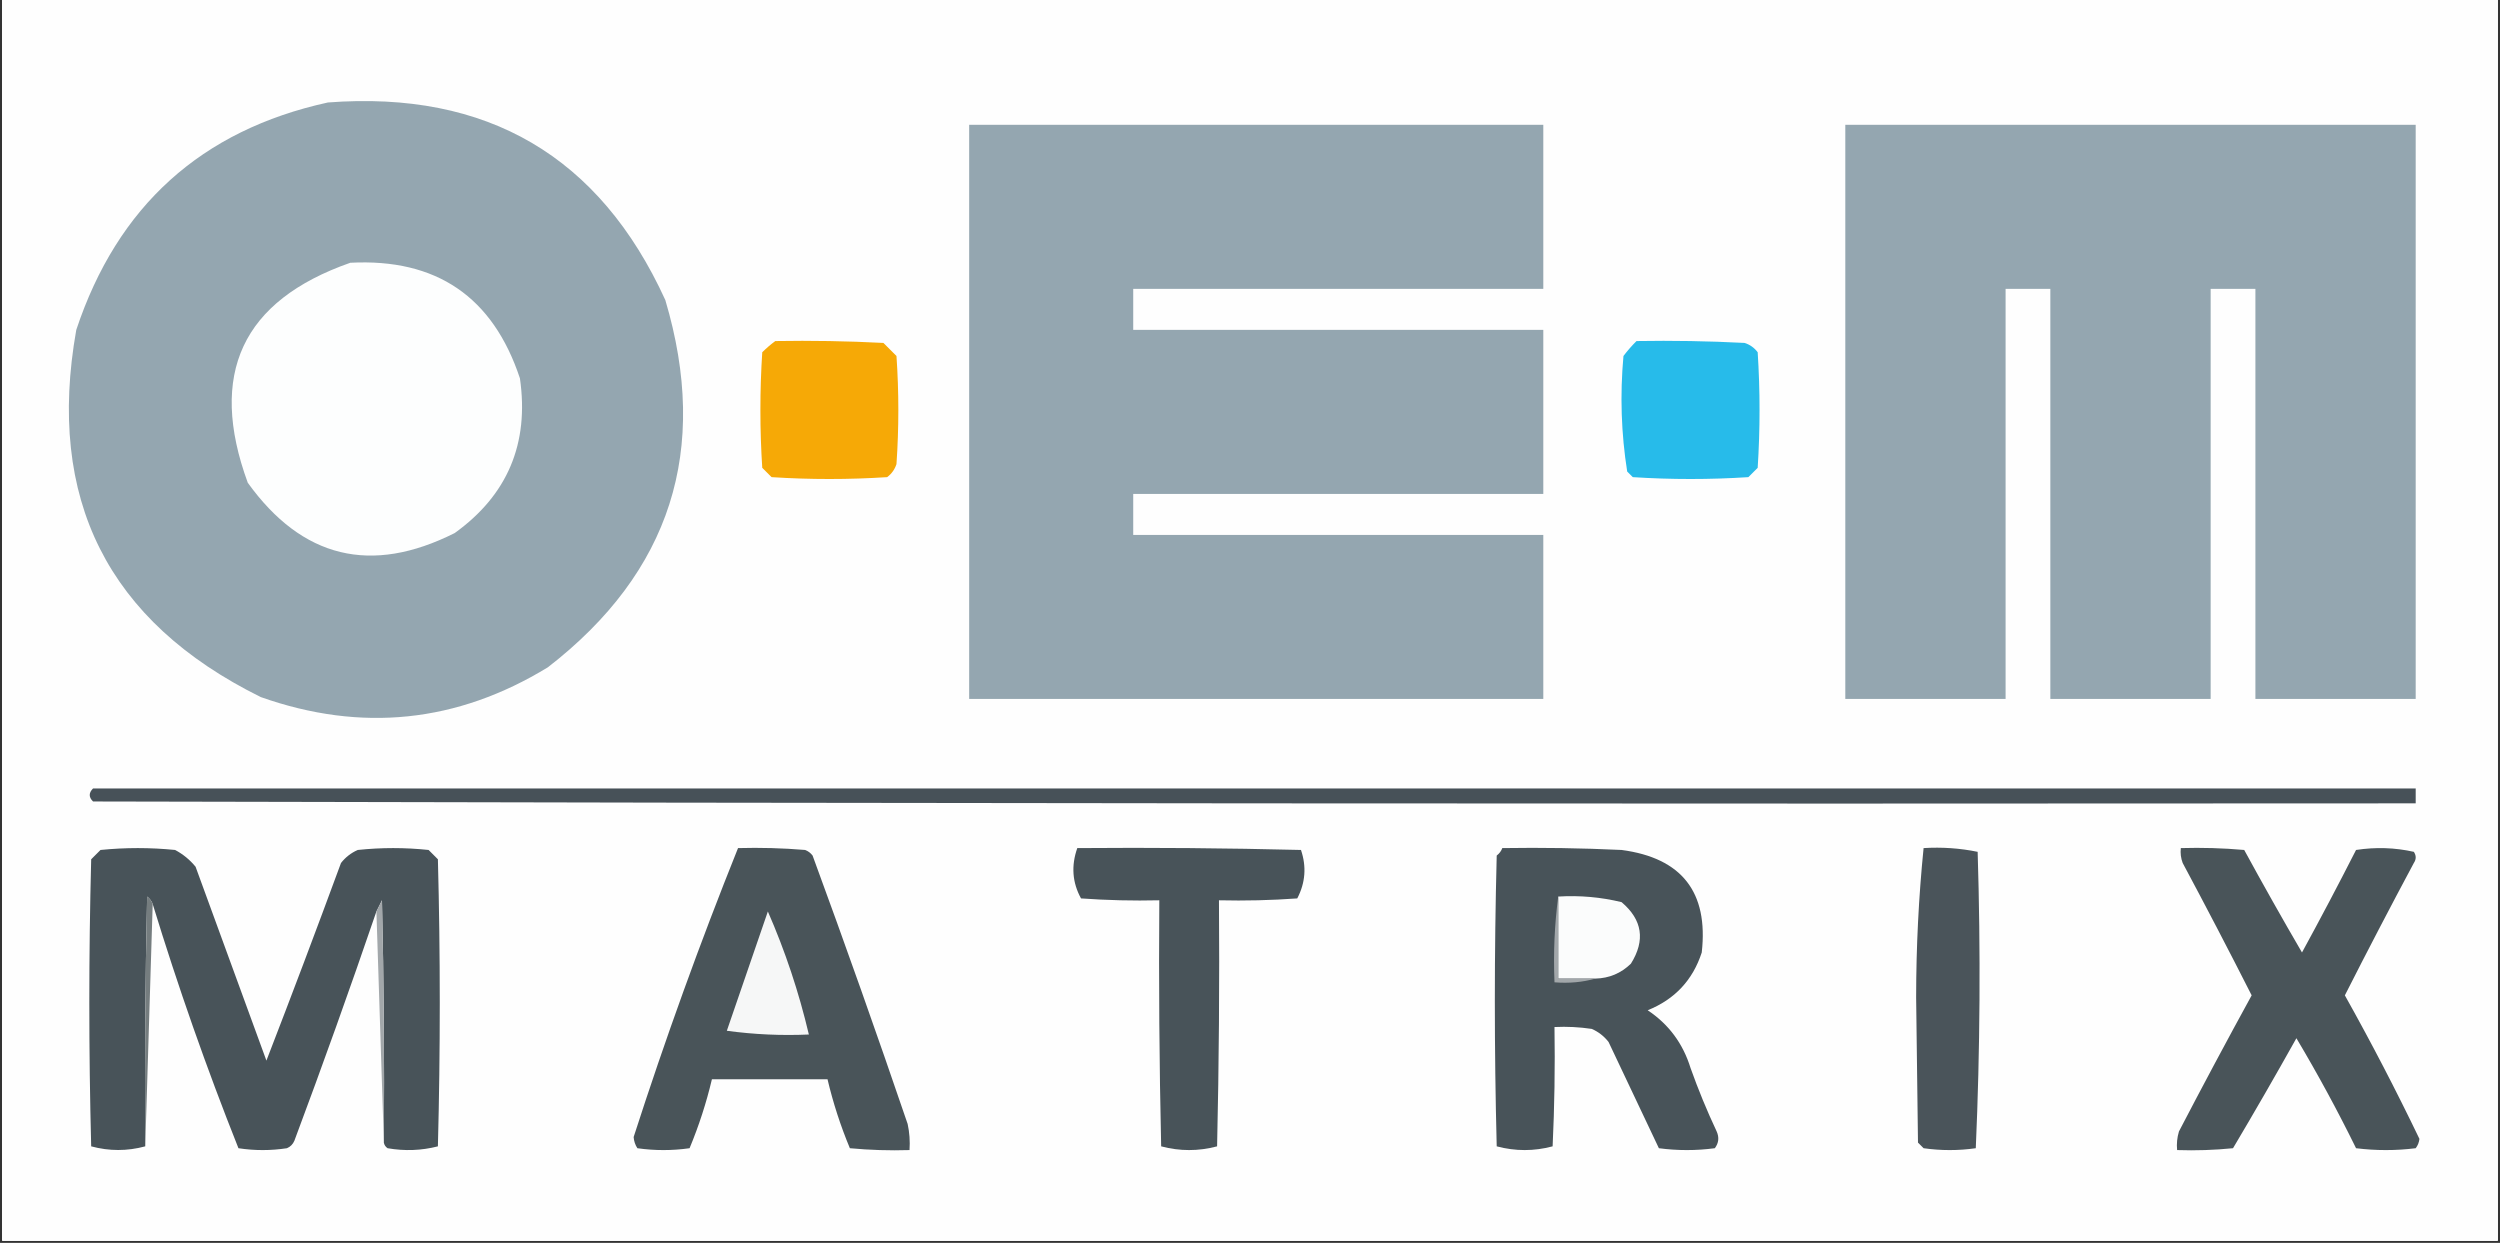
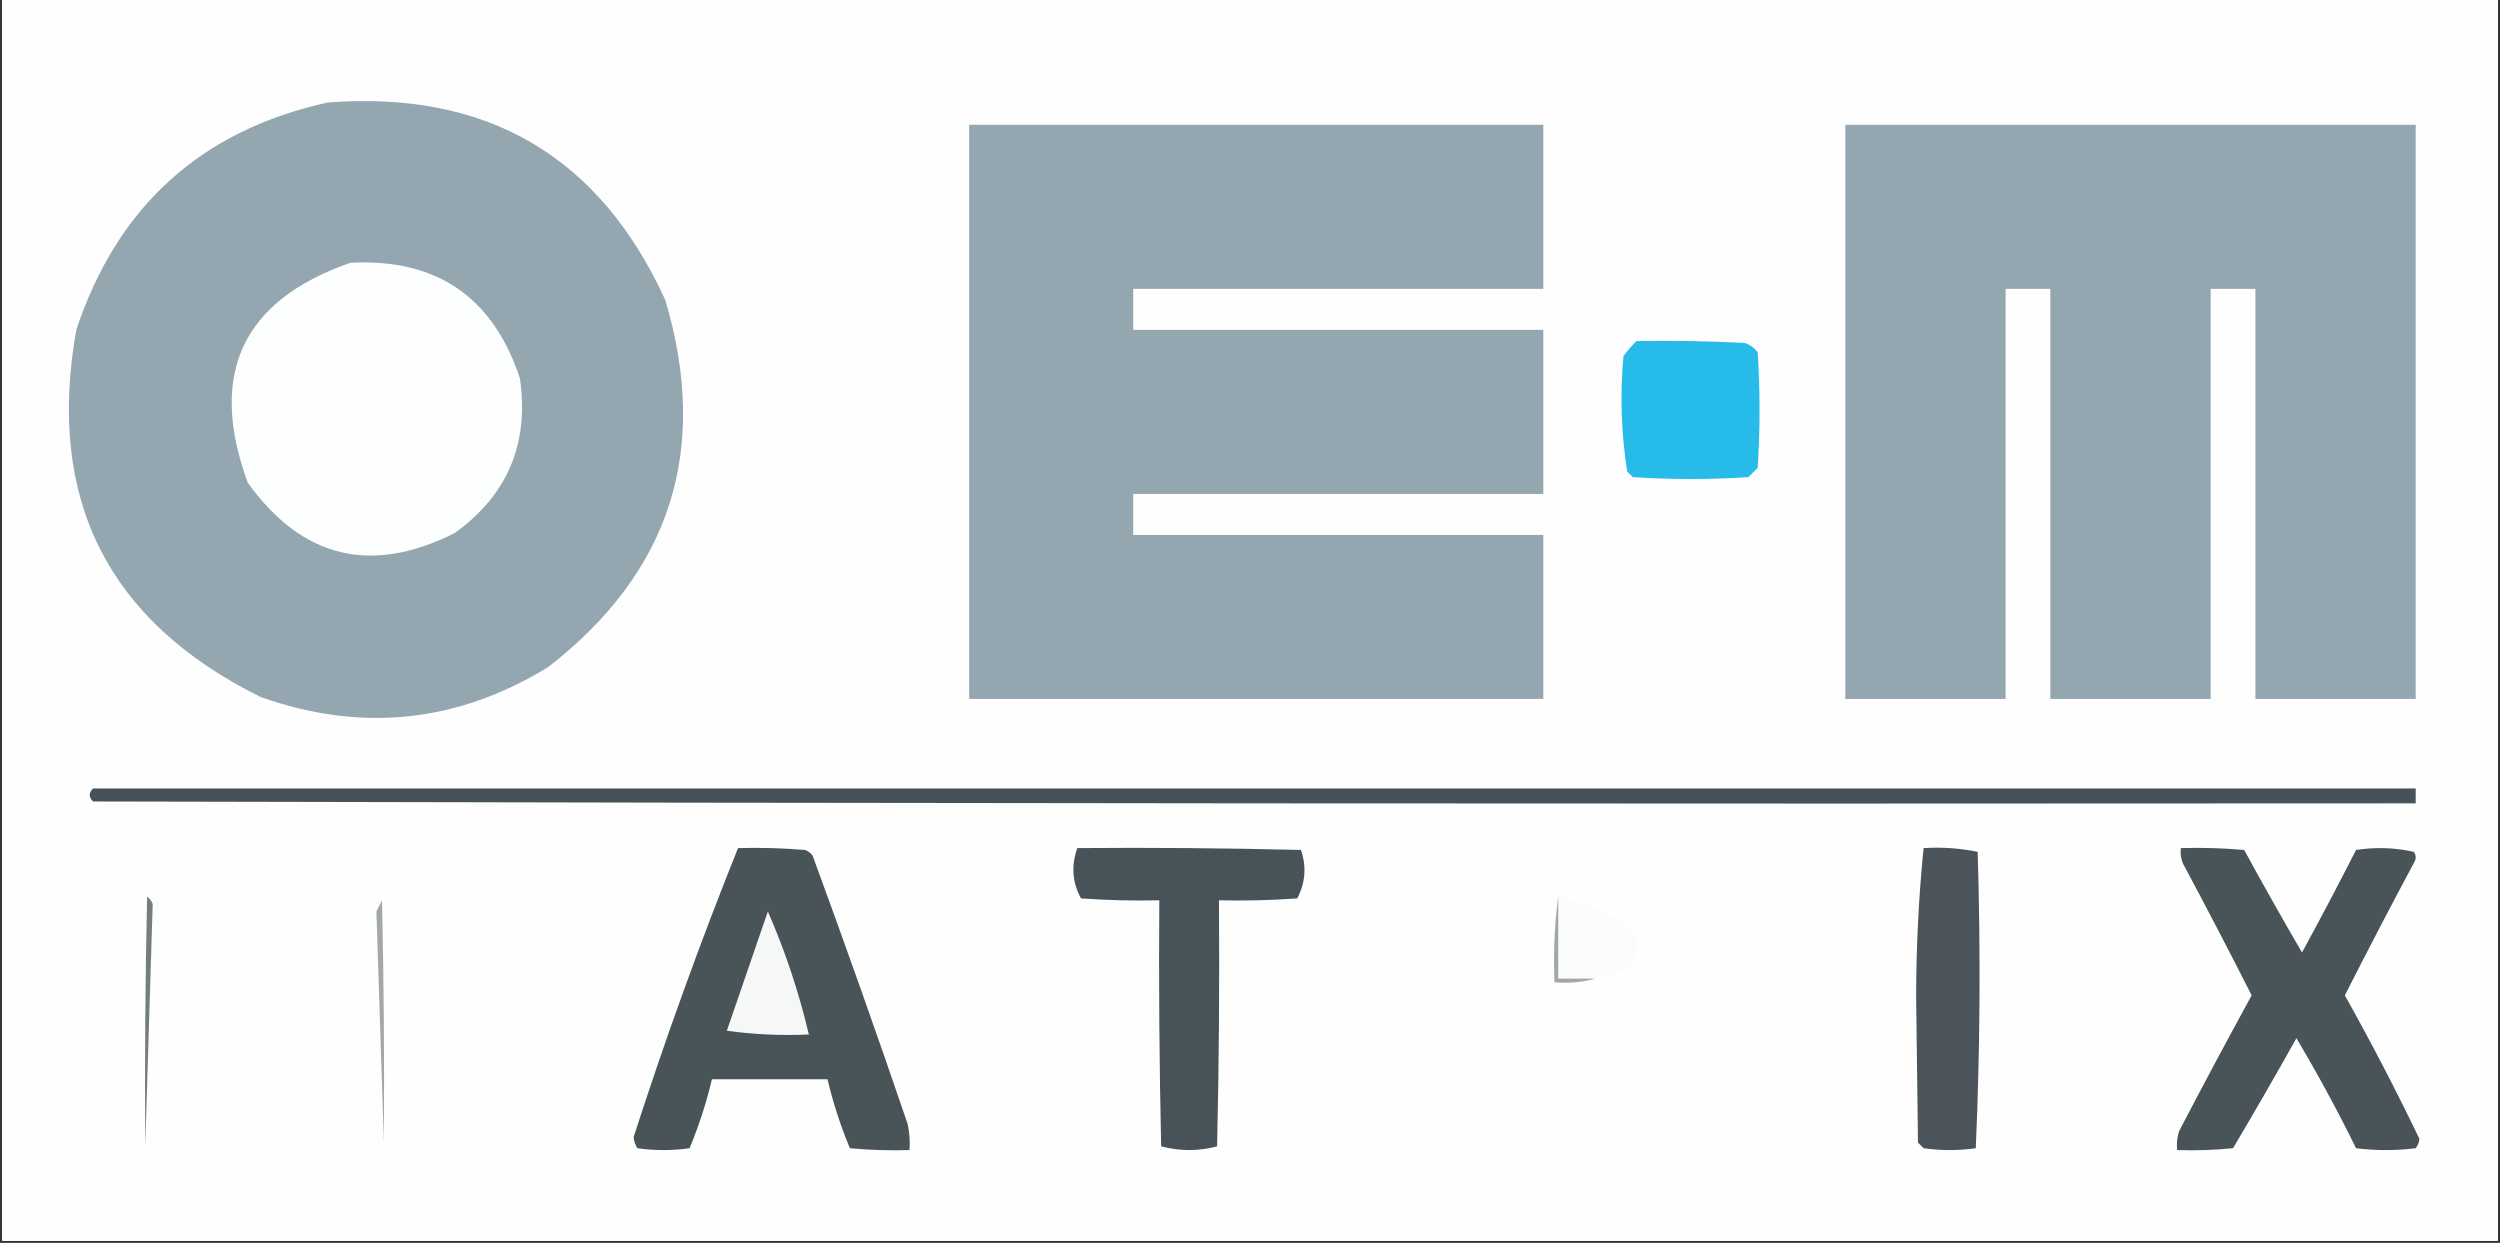
<svg xmlns="http://www.w3.org/2000/svg" width="704" zoomAndPan="magnify" viewBox="0 0 528 262.5" height="350" preserveAspectRatio="xMidYMid meet" version="1.0">
  <rect x="0" y="0" width="528" height="262.5" fill="#333333" stroke="none" />
  <defs>
    <clipPath id="id1">
      <path d="M 0.5 0 L 527.496 0 L 527.496 262 L 0.5 262 Z M 0.5 0 " clip-rule="nonzero" />
    </clipPath>
  </defs>
  <g clip-path="url(#id1)">
    <path fill="#ffffff" d="M 0.5 0 L 527.5 0 L 527.5 269.488 L 0.5 269.488 Z M 0.5 0 " fill-opacity="1" fill-rule="nonzero" />
    <path fill="#ffffff" d="M 0.5 0 L 527.5 0 L 527.5 262 L 0.5 262 Z M 0.5 0 " fill-opacity="1" fill-rule="nonzero" />
    <path fill="#ffffff" d="M 0.5 0 L 527.5 0 L 527.5 262 L 0.5 262 Z M 0.5 0 " fill-opacity="1" fill-rule="nonzero" />
    <path fill="#ffffff" d="M 0.5 0 L 527.5 0 L 527.5 262 L 0.5 262 Z M 0.5 0 " fill-opacity="1" fill-rule="nonzero" />
    <path fill="#fefefe" d="M -106.328 -240.562 C 141.699 -240.562 389.727 -240.562 637.754 -240.562 C 637.754 7.465 637.754 255.492 637.754 503.52 C 389.727 503.52 141.699 503.52 -106.328 503.52 C -106.328 255.492 -106.328 7.465 -106.328 -240.562 Z M -106.328 -240.562 " fill-opacity="1" fill-rule="evenodd" />
  </g>
  <path fill="#94a6b0" d="M 69.258 21.641 C 102.875 19.082 126.629 32.992 140.516 63.371 C 149.918 95 141.652 120.852 115.715 140.93 C 96.555 152.633 76.344 154.734 55.086 147.227 C 22.75 131.246 9.758 105.395 16.109 69.672 C 24.797 43.523 42.512 27.512 69.258 21.641 Z M 69.258 21.641 " fill-opacity="1" fill-rule="evenodd" />
  <path fill="#94a6b0" d="M 389.727 26.363 C 429.883 26.363 470.039 26.363 510.195 26.363 C 510.195 66.781 510.195 107.203 510.195 147.621 C 498.91 147.621 487.625 147.621 476.34 147.621 C 476.34 118.75 476.34 89.879 476.34 61.008 C 473.188 61.008 470.039 61.008 466.891 61.008 C 466.891 89.879 466.891 118.75 466.891 147.621 C 455.605 147.621 444.316 147.621 433.031 147.621 C 433.031 118.75 433.031 89.879 433.031 61.008 C 429.883 61.008 426.734 61.008 423.582 61.008 C 423.582 89.879 423.582 118.75 423.582 147.621 C 412.297 147.621 401.012 147.621 389.727 147.621 C 389.727 107.203 389.727 66.781 389.727 26.363 Z M 389.727 26.363 " fill-opacity="1" fill-rule="evenodd" />
  <path fill="#94a6b0" d="M 204.688 26.363 C 245.109 26.363 285.527 26.363 325.945 26.363 C 325.945 37.914 325.945 49.461 325.945 61.008 C 297.074 61.008 268.207 61.008 239.336 61.008 C 239.336 63.895 239.336 66.781 239.336 69.672 C 268.207 69.672 297.074 69.672 325.945 69.672 C 325.945 81.219 325.945 92.766 325.945 104.316 C 297.074 104.316 268.207 104.316 239.336 104.316 C 239.336 107.203 239.336 110.09 239.336 112.977 C 268.207 112.977 297.074 112.977 325.945 112.977 C 325.945 124.523 325.945 136.074 325.945 147.621 C 285.527 147.621 245.109 147.621 204.688 147.621 C 204.688 107.203 204.688 66.781 204.688 26.363 Z M 204.688 26.363 " fill-opacity="1" fill-rule="evenodd" />
  <path fill="#fdfefe" d="M 73.984 55.496 C 92.16 54.543 104.102 62.68 109.809 79.906 C 111.789 93.66 107.199 104.555 96.031 112.582 C 78.383 121.457 63.816 117.914 52.328 101.953 C 43.918 78.98 51.137 63.496 73.984 55.496 Z M 73.984 55.496 " fill-opacity="1" fill-rule="evenodd" />
  <path fill="#27bbea" d="M 345.633 72.031 C 353.246 71.902 360.859 72.031 368.465 72.426 C 369.594 72.793 370.512 73.449 371.223 74.395 C 371.746 82.531 371.746 90.668 371.223 98.805 C 370.566 99.461 369.91 100.117 369.254 100.773 C 361.117 101.297 352.98 101.297 344.844 100.773 C 344.449 100.379 344.059 99.984 343.664 99.59 C 342.391 91.531 342.129 83.398 342.875 75.184 C 343.742 74.039 344.664 72.992 345.633 72.031 Z M 345.633 72.031 " fill-opacity="1" fill-rule="evenodd" />
-   <path fill="#f6a906" d="M 163.746 72.031 C 171.359 71.902 178.973 72.031 186.578 72.426 C 187.496 73.344 188.418 74.262 189.336 75.184 C 189.859 82.793 189.859 90.406 189.336 98.016 C 188.969 99.145 188.312 100.062 187.367 100.773 C 179.23 101.297 171.094 101.297 162.957 100.773 C 162.301 100.117 161.645 99.461 160.988 98.805 C 160.465 90.668 160.465 82.531 160.988 74.395 C 161.891 73.5 162.809 72.711 163.746 72.031 Z M 163.746 72.031 " fill-opacity="1" fill-rule="evenodd" />
  <path fill="#475158" d="M 19.652 166.52 C 183.168 166.52 346.68 166.52 510.195 166.52 C 510.195 167.57 510.195 168.617 510.195 169.668 C 346.68 169.801 183.168 169.668 19.652 169.273 C 18.719 168.375 18.719 167.453 19.652 166.52 Z M 19.652 166.52 " fill-opacity="1" fill-rule="evenodd" />
-   <path fill="#485359" d="M 317.285 179.117 C 325.688 178.984 334.086 179.117 342.48 179.512 C 355.203 181.203 360.848 188.422 359.41 201.164 C 357.516 206.996 353.707 211.066 347.992 213.367 C 352.434 216.324 355.449 220.391 357.047 225.574 C 358.668 230.125 360.504 234.586 362.559 238.957 C 363.129 240.227 362.996 241.41 362.168 242.504 C 358.23 243.027 354.293 243.027 350.355 242.504 C 346.816 235.035 343.273 227.555 339.727 220.062 C 338.77 218.84 337.59 217.922 336.184 217.305 C 333.57 216.914 330.945 216.781 328.309 216.91 C 328.441 225.316 328.309 233.715 327.914 242.109 C 323.977 243.156 320.043 243.156 316.105 242.109 C 315.578 221.637 315.578 201.164 316.105 180.691 C 316.668 180.262 317.062 179.738 317.285 179.117 Z M 317.285 179.117 " fill-opacity="1" fill-rule="evenodd" />
  <path fill="#495459" d="M 460.59 179.117 C 465.059 178.988 469.523 179.117 473.977 179.512 C 477.945 186.793 482.012 194.012 486.18 201.164 C 490.086 194.008 493.891 186.793 497.598 179.512 C 501.73 178.879 505.801 179.008 509.801 179.906 C 510.328 180.691 510.328 181.48 509.801 182.266 C 504.84 191.535 499.984 200.852 495.234 210.219 C 500.781 220.129 506.031 230.234 510.984 240.535 C 510.898 241.273 510.637 241.93 510.195 242.504 C 505.996 243.027 501.797 243.027 497.598 242.504 C 493.699 234.57 489.5 226.828 485 219.273 C 480.648 227.055 476.188 234.797 471.613 242.504 C 467.688 242.895 463.75 243.027 459.805 242.895 C 459.676 241.559 459.809 240.246 460.195 238.957 C 465.207 229.328 470.328 219.75 475.551 210.219 C 470.801 200.852 465.945 191.535 460.984 182.266 C 460.598 181.25 460.469 180.199 460.59 179.117 Z M 460.59 179.117 " fill-opacity="1" fill-rule="evenodd" />
-   <path fill="#485359" d="M 81.07 241.32 C 81.199 224.258 81.07 207.199 80.676 190.141 C 80.27 190.949 79.879 191.738 79.496 192.504 C 73.957 208.715 68.184 224.855 62.172 240.926 C 61.852 241.672 61.328 242.195 60.598 242.504 C 57.184 243.027 53.773 243.027 50.359 242.504 C 43.629 225.59 37.594 208.398 32.25 190.93 C 32.027 190.309 31.633 189.781 31.07 189.352 C 30.676 206.938 30.543 224.52 30.676 242.109 C 26.871 243.137 23.062 243.137 19.258 242.109 C 18.734 221.898 18.734 201.688 19.258 181.48 C 19.914 180.824 20.57 180.168 21.227 179.512 C 26.477 178.984 31.727 178.984 36.977 179.512 C 38.648 180.395 40.09 181.574 41.305 183.055 C 46.297 196.711 51.285 210.359 56.266 224 C 61.637 210.117 66.887 196.207 72.016 182.266 C 72.969 181.047 74.152 180.129 75.559 179.512 C 80.543 178.984 85.531 178.984 90.52 179.512 C 91.172 180.168 91.832 180.824 92.484 181.48 C 93.012 201.688 93.012 221.898 92.484 242.109 C 89.012 243 85.469 243.133 81.855 242.504 C 81.418 242.199 81.156 241.809 81.07 241.32 Z M 81.07 241.32 " fill-opacity="1" fill-rule="evenodd" />
  <path fill="#495459" d="M 155.871 179.117 C 160.602 178.988 165.328 179.117 170.043 179.512 C 170.68 179.754 171.207 180.148 171.617 180.691 C 178.531 199.504 185.223 218.402 191.695 237.383 C 192.09 239.203 192.219 241.039 192.09 242.895 C 187.883 243.027 183.684 242.895 179.492 242.504 C 177.523 237.773 175.949 232.922 174.77 227.934 C 166.633 227.934 158.496 227.934 150.359 227.934 C 149.18 232.922 147.605 237.773 145.637 242.504 C 141.961 243.027 138.285 243.027 134.613 242.504 C 134.152 241.797 133.891 241.012 133.824 240.141 C 140.508 219.418 147.859 199.078 155.871 179.117 Z M 155.871 179.117 " fill-opacity="1" fill-rule="evenodd" />
  <path fill="#485359" d="M 227.523 179.117 C 243.273 178.984 259.02 179.117 274.766 179.512 C 275.961 183.039 275.699 186.449 273.98 189.746 C 268.473 190.141 262.961 190.27 257.445 190.141 C 257.574 207.465 257.445 224.789 257.051 242.109 C 253.113 243.156 249.176 243.156 245.238 242.109 C 244.848 224.789 244.715 207.465 244.848 190.141 C 239.328 190.27 233.816 190.141 228.312 189.746 C 226.469 186.398 226.207 182.855 227.523 179.117 Z M 227.523 179.117 " fill-opacity="1" fill-rule="evenodd" />
  <path fill="#4a545a" d="M 406.262 179.117 C 410.141 178.879 413.949 179.141 417.68 179.906 C 418.328 200.828 418.199 221.691 417.285 242.504 C 413.609 243.027 409.934 243.027 406.262 242.504 C 405.867 242.109 405.473 241.715 405.078 241.32 C 404.949 231.086 404.816 220.848 404.688 210.613 C 404.699 199.938 405.227 189.441 406.262 179.117 Z M 406.262 179.117 " fill-opacity="1" fill-rule="evenodd" />
-   <path fill="#fbfcfc" d="M 329.098 189.352 C 333.633 189.078 338.094 189.469 342.48 190.535 C 346.879 194.266 347.531 198.598 344.449 203.527 C 342.363 205.555 339.871 206.605 336.969 206.676 C 334.348 206.676 331.723 206.676 329.098 206.676 C 329.098 200.902 329.098 195.129 329.098 189.352 Z M 329.098 189.352 " fill-opacity="1" fill-rule="evenodd" />
+   <path fill="#fbfcfc" d="M 329.098 189.352 C 346.879 194.266 347.531 198.598 344.449 203.527 C 342.363 205.555 339.871 206.605 336.969 206.676 C 334.348 206.676 331.723 206.676 329.098 206.676 C 329.098 200.902 329.098 195.129 329.098 189.352 Z M 329.098 189.352 " fill-opacity="1" fill-rule="evenodd" />
  <path fill="#f6f7f7" d="M 162.172 192.504 C 165.824 200.84 168.711 209.5 170.832 218.488 C 165.035 218.746 159.258 218.484 153.508 217.699 C 156.402 209.277 159.289 200.879 162.172 192.504 Z M 162.172 192.504 " fill-opacity="1" fill-rule="evenodd" />
  <path fill="#a2a7aa" d="M 329.098 189.352 C 329.098 195.129 329.098 200.902 329.098 206.676 C 331.723 206.676 334.348 206.676 336.969 206.676 C 334.246 207.449 331.355 207.711 328.309 207.465 C 328.055 201.281 328.316 195.246 329.098 189.352 Z M 329.098 189.352 " fill-opacity="1" fill-rule="evenodd" />
  <path fill="#757d7f" d="M 32.25 190.93 C 31.727 207.988 31.203 225.047 30.676 242.109 C 30.543 224.52 30.676 206.938 31.07 189.352 C 31.633 189.781 32.027 190.309 32.25 190.93 Z M 32.25 190.93 " fill-opacity="1" fill-rule="evenodd" />
  <path fill="#a2a7aa" d="M 81.07 241.32 C 80.543 225.047 80.02 208.777 79.496 192.504 C 79.879 191.738 80.27 190.949 80.676 190.141 C 81.07 207.199 81.199 224.258 81.07 241.32 Z M 81.07 241.32 " fill-opacity="1" fill-rule="evenodd" />
</svg>